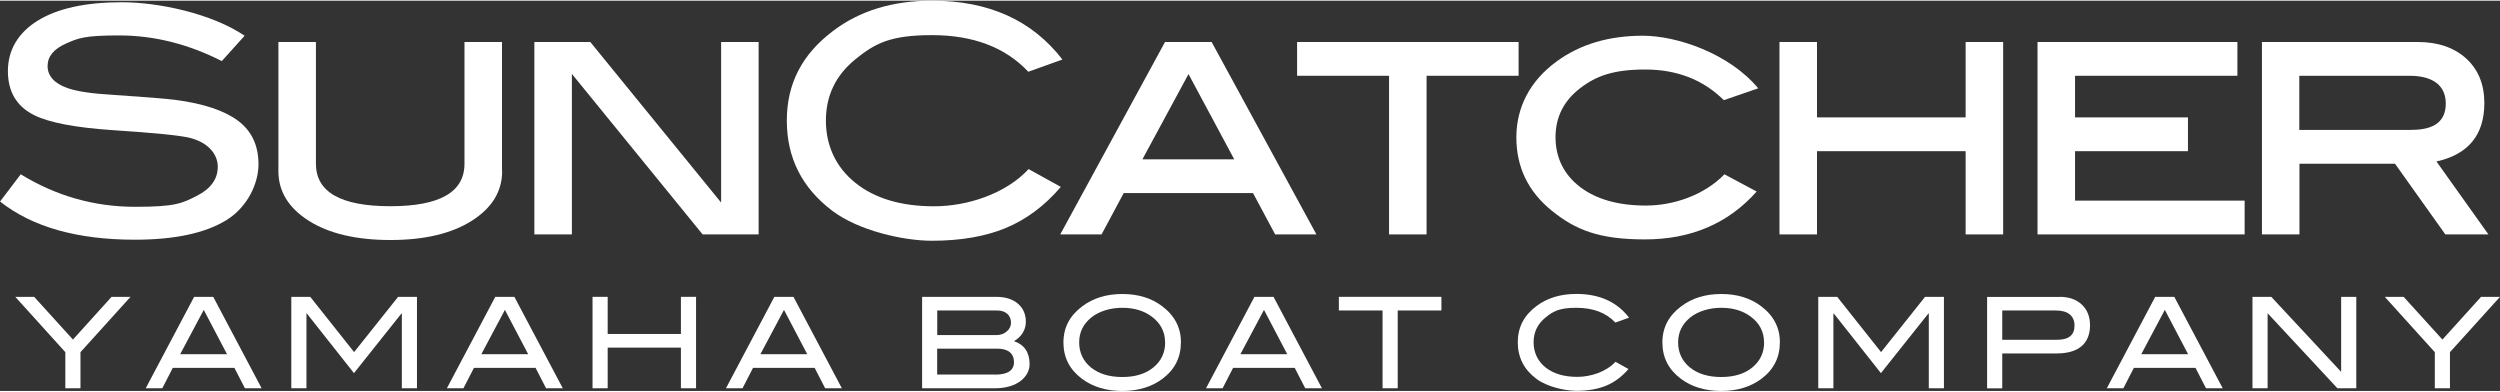
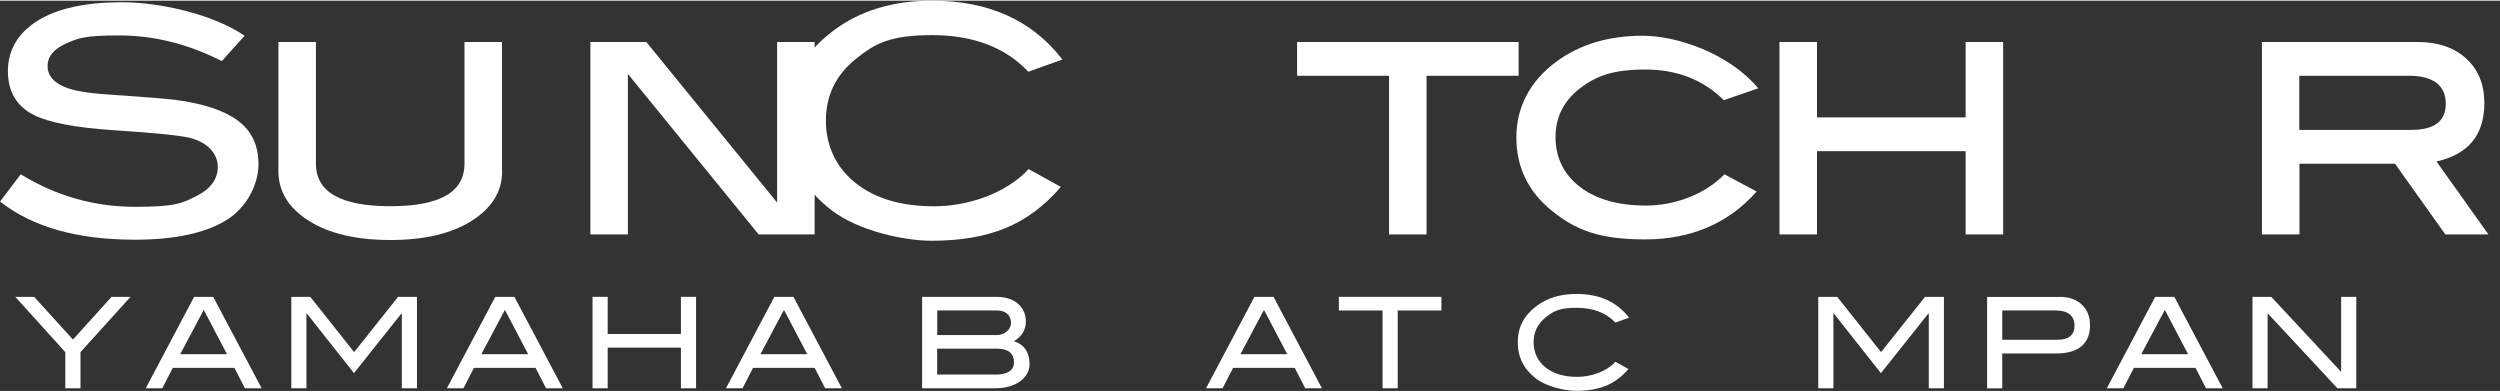
<svg xmlns="http://www.w3.org/2000/svg" id="Layer_1" data-name="Layer 1" width="46.6in" height="7.3in" version="1.1" viewBox="0 0 3352.1 523.3">
  <rect x="0" y="0" width="3352.1" height="523.3" fill="#333333" stroke="none" />
  <g>
    <path d="M297.4,81c-45-22.9-90.9-34.4-137.6-34.4s-54.8,3.6-71.3,10.9c-16.5,7.3-24.7,17.3-24.7,30.2s8.8,23.2,26.4,29.4c12.6,4.5,33.1,7.6,61.7,9.2,41.9,2.8,69.6,5,83.1,6.7,38,5,66.1,14.4,84.3,28.1,18.2,13.7,27.3,33.1,27.3,58.3s-14.3,57-42.8,74.7c-28.5,17.6-69.5,26.4-122.9,26.4-77.5,0-137.7-17.1-180.8-51.2l27.7-36.5c47.5,29.1,98.7,43.6,153.5,43.6s63.1-4.9,82.6-14.7c18.7-9.5,28.1-22.5,28.1-39s-12.3-32.2-36.9-38.6c-12.9-3.4-47.5-6.8-104-10.5-50.1-3.4-85.2-10.1-105.3-20.1-23.5-11.7-35.2-31.5-35.2-59.1S23.8,43.4,50.5,26.8C77.2,10.3,114.9,2.1,163.6,2.1s120.2,15,164.4,44.9l-30.6,34Z" fill="#fff" stroke-width="0" />
    <path d="M673.3,228.6c0,27.1-13.6,49.3-40.7,66.5-27.1,17.2-63.5,25.8-109.1,25.8s-82.4-8.6-109.5-25.8c-27.1-17.2-40.7-39.4-40.7-66.5V55.4h50.3v163.2c0,38,33.3,57,99.8,57s99.4-19,99.4-57V55.4h50.3v173.2Z" fill="#fff" stroke-width="0" />
-     <path d="M1017.2,313.4h-75.1l-175.3-215.2v215.2h-50.3V55.4h75l175.4,215.3V55.4h50.3v258Z" fill="#fff" stroke-width="0" />
+     <path d="M1017.2,313.4l-175.3-215.2v215.2h-50.3V55.4h75l175.4,215.3V55.4h50.3v258Z" fill="#fff" stroke-width="0" />
    <path d="M1424.5,78.9l-45.7,16.4c-30.8-32.7-73.8-49.1-129.2-49.1s-76.1,10.8-102.6,32.3c-26.4,21.5-39.6,48.9-39.6,82.2s13.1,62.2,39.2,83.3c26.1,21.1,61.5,31.7,105.9,31.7s95.9-16.6,126.7-49.9l43.2,23.9c-21.8,25.5-46.5,43.8-74,55.2-27.5,11.3-60.5,17-98.8,17s-98.3-13.4-133.8-40.3c-40.6-30.8-60.8-71-60.8-120.8s20.6-88.9,61.7-120C1152.4,13.6,1196.8,0,1249.6,0c76.1,0,134.4,26.3,174.9,78.9Z" fill="#fff" stroke-width="0" />
-     <path d="M1765.2,313.4h-55.4l-29.7-55.4h-173.4l-29.7,55.4h-55.4l140.5-258h62.5l140.5,258ZM1654.9,212.7l-61.3-114.3-61.8,114.3h123Z" fill="#fff" stroke-width="0" />
    <path d="M2036.1,100.7h-123.3v212.7h-50.3V100.7h-123.3v-45.3h297v45.3Z" fill="#fff" stroke-width="0" />
    <path d="M2357.5,117.5l-46.1,15.9c-27.7-27.4-62.8-41.1-105.3-41.1s-65.9,8.4-87.7,25.3c-21.8,16.9-32.7,38.7-32.7,65.5s10.9,49.8,32.7,66.5c21.8,16.7,51.3,25.1,88.5,25.1s78.2-14,105.3-41.9l43.2,23.1c-38,42.8-88,64.2-149.8,64.2s-93.1-12.8-124.8-38.4c-31.7-25.6-47.6-58.4-47.6-98.4s18-75.6,54.1-101.9c31.3-22.9,69.8-34.4,115.4-34.4s115.6,23.5,154.8,70.5Z" fill="#fff" stroke-width="0" />
    <path d="M2685.9,313.4h-50.3v-111.6h-199.3v111.6h-50.3V55.4h50.3v101.1h199.3V55.4h50.3v258Z" fill="#fff" stroke-width="0" />
-     <path d="M3009.7,313.4h-277.7V55.4h268v45.3h-217.7v55.8h151.4v45.3h-151.4v66.3h227.4v45.3Z" fill="#fff" stroke-width="0" />
    <path d="M3336.5,313.4h-57.7l-67.5-94.8h-128.1v94.8h-50.3V55.4h208.5c27.4,0,49.2,7.4,65.4,22.2,16.2,14.8,24.3,34.7,24.3,59.6,0,42.8-21.4,68.9-64.2,78.4l69.6,97.7ZM3233.7,173.2c30.5,0,45.7-11.7,45.7-35.2s-16.2-37.3-48.7-37.3h-147.7v72.6h150.6Z" fill="#fff" stroke-width="0" />
  </g>
  <g>
    <path d="M175,397.1l-67.1,74.2v48.4h-20.3v-48.4l-67.1-74.2h25.3l52,57.3,51.8-57.3h25.3Z" fill="#fff" stroke-width="0" />
    <path d="M350.6,519.7h-22.2l-14.1-27.4h-82.6l-14.1,27.4h-22.2l64.9-122.6h25.6l64.9,122.6ZM304.4,474l-31.2-59.4-31.6,59.4h62.9Z" fill="#fff" stroke-width="0" />
    <path d="M559.1,519.7h-20.3v-100.3h-.5l-63.7,80-63.2-80h-.5v100.3h-20.3v-122.6h25.4l58.8,74.1,59-74.1h25.3v122.6Z" fill="#fff" stroke-width="0" />
    <path d="M754.4,519.7h-22.2l-14.1-27.4h-82.6l-14.1,27.4h-22.2l64.9-122.6h25.6l64.9,122.6ZM708.2,474l-31.2-59.4-31.6,59.4h62.9Z" fill="#fff" stroke-width="0" />
    <path d="M933.3,519.7h-20.3v-54.5h-98.2v54.5h-20.3v-122.6h20.3v49.8h98.2v-49.8h20.3v122.6Z" fill="#fff" stroke-width="0" />
    <path d="M1128.6,519.7h-22.2l-14.1-27.4h-82.6l-14.1,27.4h-22.2l64.9-122.6h25.6l64.9,122.6ZM1082.4,474l-31.2-59.4-31.6,59.4h62.9Z" fill="#fff" stroke-width="0" />
    <path d="M1359.5,456.5c14,4.7,21,15.1,21,31s-15.5,32.2-46.4,32.2h-97.7v-122.6h99.1c12.4,0,22.2,3,29.3,9.1,7.1,6.1,10.7,14.2,10.7,24.4s-5.3,19.8-15.9,25.9ZM1335.8,448.4c5.6,0,10.4-1.6,14.1-4.9,3.8-3.2,5.7-7.2,5.7-11.8s-1.7-9-5.1-11.9c-3.4-3-8-4.4-13.9-4.4h-79.9v33h79.1ZM1334.2,501.4c16.9,0,25.4-5.6,25.4-16.8s-7.4-18-22.2-18h-80.8v34.7h77.6Z" fill="#fff" stroke-width="0" />
-     <path d="M1583.4,458.2c0,20.1-8.2,36.4-24.7,48.8-14.5,10.8-32.4,16.3-53.9,16.3s-39.7-5.5-54.2-16.4c-16.5-12.4-24.7-28.6-24.7-48.6s8.4-35.8,25.1-48.4c14.7-11.1,32.6-16.6,53.9-16.6s39.2,5.5,53.7,16.6c16.6,12.6,24.9,28.8,24.9,48.4ZM1562.2,458.2c0-14.3-6.1-26-18.3-34.9-10.5-7.7-23.5-11.5-39.1-11.5s-30.9,4.4-41.7,13.1c-10.7,8.8-16.1,19.8-16.1,33.3s5.3,25.1,15.8,33.6c10.5,8.5,24.5,12.8,42,12.8s31.3-4.3,41.8-12.9c10.4-8.6,15.7-19.8,15.7-33.5Z" fill="#fff" stroke-width="0" />
    <path d="M1772.3,519.7h-22.2l-14.1-27.4h-82.6l-14.1,27.4h-22.2l64.9-122.6h25.6l64.9,122.6ZM1726,474l-31.2-59.4-31.6,59.4h62.9Z" fill="#fff" stroke-width="0" />
    <path d="M1932.7,415.4h-58.6v104.3h-20.3v-104.3h-58.6v-18.3h137.5v18.3Z" fill="#fff" stroke-width="0" />
    <path d="M2184.4,425l-18.5,6.6c-12.4-13.2-29.8-19.8-52.2-19.8s-30.7,4.3-41.4,13c-10.7,8.7-16,19.8-16,33.2s5.3,25.1,15.8,33.6c10.6,8.5,24.8,12.8,42.8,12.8s38.7-6.7,51.2-20.2l17.4,9.7c-8.8,10.3-18.8,17.7-29.9,22.3-11.1,4.6-24.4,6.9-39.9,6.9s-39.7-5.4-54-16.3c-16.4-12.4-24.6-28.7-24.6-48.8s8.3-35.9,24.9-48.4c14.5-11,32.4-16.4,53.7-16.4,30.7,0,54.3,10.6,70.6,31.8Z" fill="#fff" stroke-width="0" />
-     <path d="M2386.5,458.2c0,20.1-8.2,36.4-24.7,48.8-14.5,10.8-32.4,16.3-53.9,16.3s-39.8-5.5-54.2-16.4c-16.5-12.4-24.7-28.6-24.7-48.6s8.4-35.8,25.1-48.4c14.7-11.1,32.6-16.6,53.9-16.6s39.2,5.5,53.7,16.6c16.6,12.6,24.9,28.8,24.9,48.4ZM2365.3,458.2c0-14.3-6.1-26-18.3-34.9-10.5-7.7-23.5-11.5-39.1-11.5s-30.9,4.4-41.7,13.1c-10.7,8.8-16.1,19.8-16.1,33.3s5.3,25.1,15.8,33.6c10.5,8.5,24.5,12.8,42,12.8s31.3-4.3,41.8-12.9c10.4-8.6,15.7-19.8,15.7-33.5Z" fill="#fff" stroke-width="0" />
    <path d="M2606.5,519.7h-20.3v-100.3h-.5l-63.7,80-63.2-80h-.5v100.3h-20.3v-122.6h25.4l58.8,74.1,59-74.1h25.3v122.6Z" fill="#fff" stroke-width="0" />
    <path d="M2761.6,397.1c12.5,0,22.5,3.5,29.8,10.4,7.3,6.9,11,16.2,11,27.9s-3.8,21.5-11.4,27.9c-7.6,6.4-18.7,9.7-33.3,9.7h-73v46.8h-20.3v-122.6h97.2ZM2758.1,454.7c15.7,0,23.5-6.3,23.5-19s-8.3-20.3-24.9-20.3h-72v39.3h73.3Z" fill="#fff" stroke-width="0" />
    <path d="M2980.1,519.7h-22.2l-14.1-27.4h-82.6l-14.1,27.4h-22.2l64.9-122.6h25.6l64.9,122.6ZM2933.9,474l-31.2-59.4-31.6,59.4h62.9Z" fill="#fff" stroke-width="0" />
    <path d="M3159.4,519.7h-25.3l-93.6-100.6v100.6h-20.3v-122.6h25.2l93.7,100.6v-100.6h20.3v122.6Z" fill="#fff" stroke-width="0" />
-     <path d="M3352.1,397.1l-67.1,74.2v48.4h-20.3v-48.4l-67.1-74.2h25.3l52,57.3,51.8-57.3h25.3Z" fill="#fff" stroke-width="0" />
  </g>
</svg>